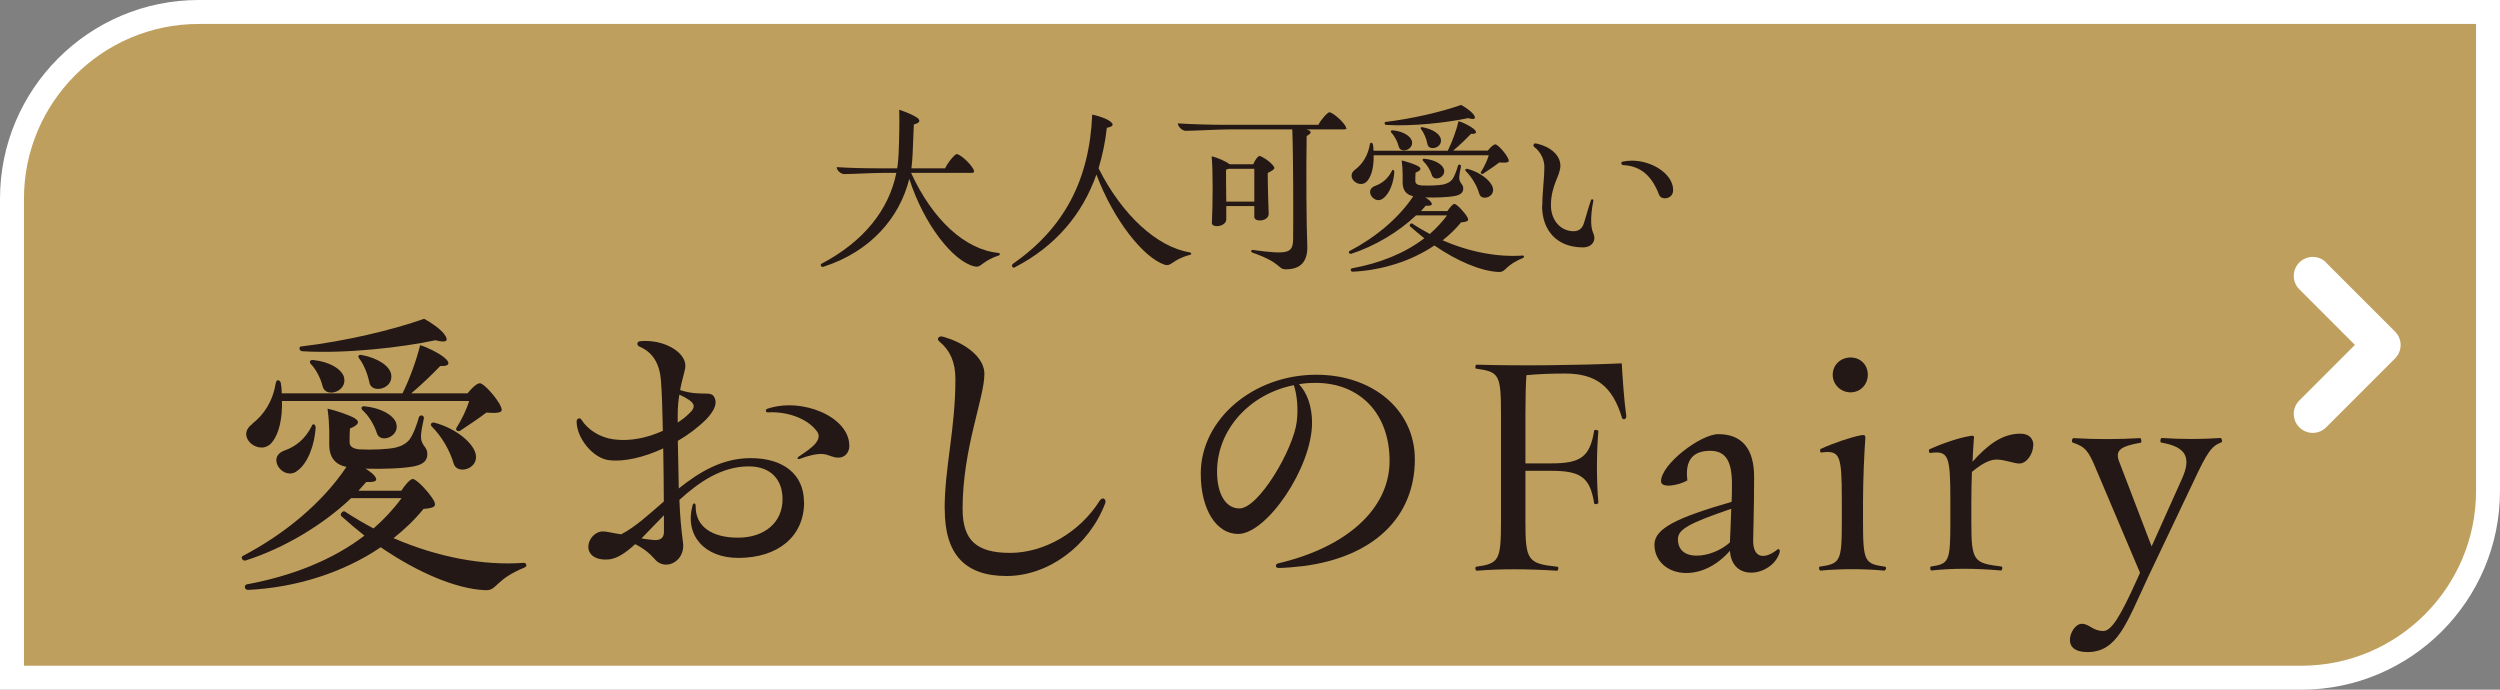
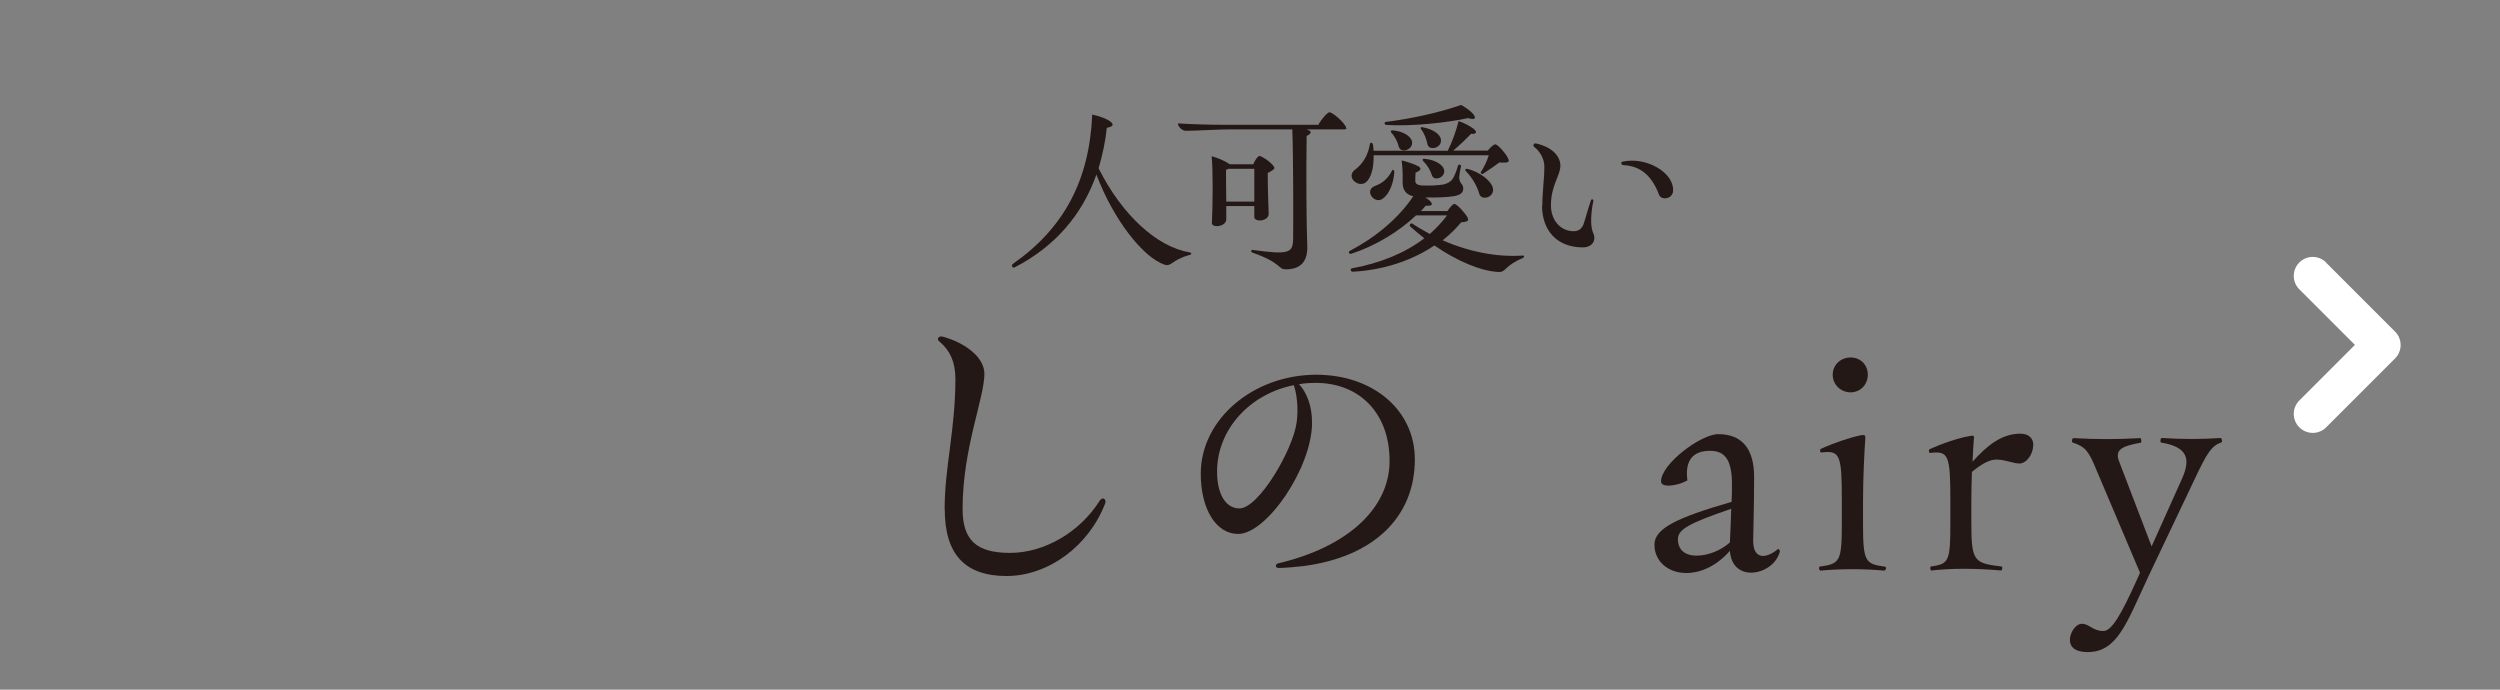
<svg xmlns="http://www.w3.org/2000/svg" id="_レイヤー_2" data-name="レイヤー 2" viewBox="0 0 208.68 57.57">
  <rect x="0" y="0" width="208.68" height="57.57" fill="#808080" stroke="none" />
  <defs>
    <style>
      .cls-1 {
        fill: #231815;
      }

      .cls-2 {
        fill: #fff;
      }

      .cls-3 {
        fill: #bf9f5d;
        stroke: #fff;
        stroke-miterlimit: 10;
        stroke-width: 2px;
      }
    </style>
  </defs>
  <g id="_レイヤー_5" data-name="レイヤー 5">
    <g>
-       <path class="cls-3" d="M16.59,1h191.09v39.98c0,8.6-6.99,15.59-15.59,15.59H1V16.59C1,7.99,7.99,1,16.59,1Z" />
      <g>
-         <path class="cls-1" d="M43.95,47.17c0,.05-.05.14-.14.19-2.42.98-2.34,1.9-3.18,1.9h-.19c-2.34-.11-5.54-1.44-8.66-3.58-3.12,2.12-7.09,3.37-11.08,3.56-.3,0-.35-.38-.11-.46,3.83-.71,7.2-2.06,9.83-4.07-.65-.52-1.3-1.06-1.93-1.63-.16-.16.14-.49.3-.38.79.52,1.58.98,2.39,1.41.87-.76,1.66-1.6,2.34-2.53h-4.21c-2.31,2.2-5.57,4.18-8.83,5.21-.16.03-.3-.11-.3-.22,0-.05,0-.11.08-.16,3.48-1.82,6.65-4.43,8.66-7.44-.98-.19-1.44-.84-1.44-1.87,0-.54.05-1.63-.14-2.99.71.16,1.82.54,2.25.79.49.3.35.57-.38.87-.03.3-.03.84-.03,1.14,0,.35.27.54.81.6,1.03.05,2.31,0,2.99-.14.49-.11.92-.33,1.2-.68.33-.43.65-1.36.79-1.87.08-.24.46-.16.41.11-.27,1.22-.3,1.68-.14,2.01.14.35.43.46.43.98,0,.57-.41.87-1.14,1.01-.79.16-2.55.24-4.02.19.24.14.43.3.6.43.52.52.35.73-.54.68l-.65.73h3.58c.27-.43.73-.98.95-.98.33,0,1.41,1.17,1.77,1.82.19.41.16.6-.87.68-.73.9-1.58,1.71-2.5,2.44,3.69,1.6,7.52,2.31,10.86,2.06.14,0,.22.08.22.19ZM21.05,35.38c1-.79,1.71-1.85,1.98-3.45.05-.25.3-.27.41.03.05.3.08.57.08.87h10.08c.57-1.14,1.17-2.77,1.47-4.02.71.22,1.58.68,2.01,1.03.57.46.43.76-.33.71-.62.65-1.58,1.58-2.42,2.28h4.7c.3-.38.76-.84,1.03-.84.33,0,1.44,1.25,1.74,1.93.19.43.14.62-1.2.52-.71.54-1.55,1.09-2.2,1.52-.19.11-.41-.08-.3-.24.43-.68.87-1.58,1.06-2.25h-15.62c.03,1.39-.22,2.69-.81,3.42-.98,1.3-3.15-.41-1.68-1.49ZM26.35,35.68c-.08,1.38-.62,2.96-1.52,3.61-1.14.92-2.66-1.11-1.09-1.68.98-.35,1.74-.98,2.28-2.04.08-.25.3-.19.33.11ZM25.13,28.92c3.64-.43,7.6-1.36,10.27-2.31.62.33,1.33.84,1.66,1.25.46.6.22.79-.71.54-2.8.6-7.52,1.14-11.11.92-.3-.03-.3-.38-.11-.41ZM28.71,31.47c.33,1.2-1.49,1.79-1.77.81-.16-.68-.57-1.47-1-1.9-.16-.19-.05-.35.19-.33,1.41.14,2.36.76,2.58,1.41ZM32.65,31.23c.24,1.25-1.66,1.68-1.82.68-.14-.68-.46-1.49-.84-1.98-.16-.19-.05-.35.19-.3,1.44.27,2.34.95,2.47,1.6ZM33.06,35.3c.38,1.11-1.3,1.77-1.6.87-.22-.71-.68-1.47-1.2-1.93-.16-.16-.08-.35.14-.33,1.41.14,2.42.73,2.66,1.38ZM39.68,37.8c.41,1.33-1.55,1.9-1.82.87-.3-1.03-.95-2.2-1.82-3.07-.16-.16-.05-.35.19-.33,1.74.46,3.15,1.58,3.45,2.53Z" />
-         <path class="cls-1" d="M67.12,41.93c0,2.82-2.15,4.64-5.49,4.64-2.85,0-4.48-1.9-3.83-4.35.05-.27.27-.27.27.03-.03,1.68,1.33,2.63,3.53,2.63s3.72-1.25,3.72-3.21c0-1.66-1-2.74-2.82-2.74-2.23,0-4.13,1.28-5.79,2.8.05,1.36.16,2.5.3,3.53.16,1.11-.62,1.87-1.41,1.87-.33,0-.68-.14-.92-.43-.46-.52-.92-.9-1.66-1.28-.79.73-1.52,1.22-2.23,1.28-1.06.08-1.68-.38-1.68-1.06,0-.62.54-1.28,1.22-1.28.33,0,.79.14,1.52.24,1.2-.62,2.34-1.68,3.56-2.74,0-1.38-.03-2.93-.05-4.43-1.63.76-3.31,1.14-4.54.98-1.33-.16-2.69-1.85-2.69-3.23,0-.27.3-.35.41-.14.49.79,1.49,1.47,2.66,1.63,1.36.19,2.82-.11,4.13-.71-.03-1.66-.08-3.15-.16-4.21-.11-1.39-.68-2.36-1.82-2.83-.22-.11-.19-.41.05-.43.16-.03.33-.03.49-.03,1.79,0,3.48,1.06,3.31,2.25-.11.57-.3,1.09-.43,1.85,1.93.62,2.69-.11,2.93.79.16.52-.27,1.14-.73,1.63-.68.68-1.49,1.3-2.39,1.82l.08,3.97c1.71-1.36,3.61-2.53,6-2.53,2.74,0,4.45,1.36,4.45,3.67ZM55.42,44.4v-1.39c-.68.68-1.3,1.36-1.87,1.93.41.08.79.11,1.06.14.57.03.81-.22.81-.68ZM56.58,35.27c.33-.22.65-.46.92-.73.65-.6.6-.95-.79-1.6-.08.46-.14,1-.14,1.68v.65ZM70.9,37.2c0,.6-.41,1-.9,1-.54,0-.76-.24-1.28-.3-.52-.05-1.28.14-1.98.41-.16.05-.24-.08-.08-.19.49-.33,1.11-.73,1.44-1.14.3-.41.33-.73,0-1.09-.81-1-2.44-1.55-3.97-1.47-.24.03-.27-.24-.08-.3,2.91-.98,6.84.68,6.84,3.07Z" />
        <path class="cls-1" d="M78.85,42.5c0-3.48.9-6.68.9-10.86,0-1.44-.46-2.39-1.3-3.1-.11-.08-.16-.16-.16-.24,0-.11.11-.22.27-.22.11,0,.46.11.84.25,1.55.6,2.77,1.66,2.77,2.88,0,2.01-1.82,6.22-1.82,11.27,0,2.63,1.17,3.67,3.97,3.67s5.79-1.68,7.47-4.35c.22-.33.49-.19.49.08,0,.03,0,.08-.03.14-1.36,3.56-4.75,6.06-8.23,6.06s-5.16-1.82-5.16-5.57Z" />
        <path class="cls-1" d="M118.1,38.34c0,4.86-3.48,8.15-9.29,8.91-.65.08-1.63.16-2.09.16-.27,0-.3-.3-.05-.38,5.81-1.36,9.29-4.59,9.32-8.5.03-3.96-2.44-6.57-6.17-6.57-.46,0-.95.03-1.39.11.65.68,1.09,1.82,1.09,3.21,0,3.75-3.78,9.29-6.17,9.29-1.82,0-3.12-2.04-3.12-5.03,0-4.56,4.4-8.26,9.64-8.26,4.75,0,8.23,2.96,8.23,7.06ZM108,32.15c-3.67.73-6.41,3.69-6.41,7.22,0,1.85.71,3.07,1.87,3.07,1.6,0,4.48-4.89,4.78-7.22.14-1.11.03-2.25-.24-3.07Z" />
-         <path class="cls-1" d="M135.74,34.79c0,.24-.3.27-.35.08-.79-2.61-2.15-3.69-4.75-3.69-1.25,0-2.34.05-3.23.14-.05.81-.08,1.87-.08,3.26v4.1h2.15c2.47,0,3.23-.54,3.59-2.74.03-.11.35-.05.35.05-.16,1.82-.16,4.18,0,5.98,0,.11-.33.16-.35.05-.35-2.17-1.11-2.72-3.59-2.72h-2.15v4.21c0,3.29.19,3.53,2.69,3.8.11.03.05.33-.05.33-2.53-.16-4.75-.16-6.71,0-.05,0-.11-.11-.11-.19s.03-.14.05-.14c1.93-.27,2.09-.52,2.09-3.8v-8.94c0-3.34-.16-3.53-2.09-3.8-.03,0-.05-.05-.05-.14s.05-.19.11-.19c3.69.11,8.47.05,12.11-.11.08,1.36.19,3.04.38,4.4v.05Z" />
        <path class="cls-1" d="M148.56,46.03s0,.05-.03.14c-.33,1.01-1.41,1.63-2.36,1.63-.9,0-1.68-.54-1.77-1.82-1.06,1.2-2.36,1.85-3.64,1.85-1.55,0-2.66-1-2.66-2.36s1.85-2.25,6.44-3.58c.03-.52.03-1.03.03-1.49,0-1.98-.57-2.77-1.82-2.77-1.44,0-2.12.79-1.9,2.47-.73.43-2.2.68-2.2.08,0-1.44,3.31-3.94,4.78-3.94,1.98,0,2.99,1.22,2.99,3.58,0,2.66-.08,4.67-.08,5.32,0,1.44.92,1.63,2.09.68.08.03.14.11.14.22ZM144.4,45.27c.03-.71.08-1.74.11-2.8-3.59,1.22-4.45,1.74-4.45,2.53,0,.87.54,1.38,1.58,1.38.92,0,2.01-.43,2.77-1.11Z" />
        <path class="cls-1" d="M157.43,47.44c0,.08-.08.19-.16.19-1.71-.16-3.58-.16-5.32,0-.05,0-.11-.11-.11-.22,0-.05,0-.11.05-.11,1.71-.25,1.85-.41,1.85-3.69v-1.9c0-3.78-.16-4.13-1.71-3.94-.11.03-.14-.24-.05-.3,1.14-.52,2.53-.98,3.37-1.14.3-.05.38,0,.35.3-.08,1.11-.19,3.34-.19,5.27v1.71c0,3.29.16,3.45,1.82,3.69.08,0,.11.08.11.14ZM152.98,31.28c0-.81.65-1.44,1.49-1.44s1.44.62,1.44,1.44-.62,1.47-1.44,1.47-1.49-.65-1.49-1.47Z" />
        <path class="cls-1" d="M169.71,37.2c0,.68-.54,1.49-1.14,1.49-.52,0-1.19-.33-1.93-.33-.54,0-1.2.33-2.04,1.03-.03.84-.05,1.71-.05,2.53v1.68c0,3.29.22,3.4,2.53,3.69.11.03.05.33-.05.33-2.17-.19-4.1-.19-5.81,0-.11,0-.14-.3-.05-.33,1.52-.22,1.63-.41,1.63-3.69v-1.82c0-3.83-.16-4.16-1.71-3.97-.05,0-.08-.11-.08-.19,0-.05,0-.08.03-.11,1.14-.52,2.53-.98,3.37-1.11.33-.08.41,0,.35.24-.03.46-.08,1.14-.11,1.9,1.22-1.36,2.44-2.34,3.99-2.34.79,0,1.09.46,1.09.98Z" />
        <path class="cls-1" d="M185.49,36.77c0,.08-.03.14-.08.16-.81.3-1.17.82-2.31,3.26l-3.8,7.99c-1.82,3.91-2.58,6.25-5.05,6.25-.92,0-1.47-.33-1.47-1.03,0-.57.46-1.33,1-1.33.62,0,.9.6,1.79.6.68,0,1.44-1.25,2.82-4.32l.24-.54-3.67-8.66c-.62-1.52-.92-1.87-1.93-2.2-.14-.03-.08-.38.05-.38,1.85.11,3.64.11,5.57,0,.08,0,.14.35.05.38-1.68.3-2.2.62-1.79,1.63l2.69,7.03,2.5-5.57c.84-1.82.43-2.74-1.71-3.1-.11-.03-.05-.38.05-.38,1.71.11,3.29.11,4.92,0,.05,0,.11.11.11.22Z" />
      </g>
      <g>
-         <path class="cls-1" d="M83.46,21.22s-.02.08-.08.1c-1.3.43-1.45.94-1.85.94-.05,0-.13-.02-.22-.03-1.75-.43-4.18-3.47-5.41-7.3-.8,3.22-3.21,6.05-7.12,7.32-.03.02-.08.03-.12.03-.08,0-.15-.08-.15-.17,0-.05.02-.07.03-.08,3.58-1.87,5.66-4.54,6.28-7.6h-1.12c-.82,0-2.59.1-3.23.1-.27,0-.63-.3-.63-.58,1.04.07,2.34.1,3.76.1h1.29c.07-.42.1-.84.12-1.25.05-1.12.08-2.59.05-3.64.52.17,1.2.45,1.52.68.28.23.2.42-.3.55-.03.72-.08,1.82-.1,2.42-.02.42-.05.83-.1,1.24h2.81c.23-.5.82-1.19.97-1.19.22,0,.99.6,1.37,1.22.13.23.1.35-.12.35h-5.06c1.79,3.91,4.51,6.42,7.3,6.68.08.02.12.07.12.12Z" />
        <path class="cls-1" d="M99.44,21.17s-.03.1-.1.1c-1.57.42-1.54,1.02-2.14.82-1.74-.58-4.24-3.69-5.68-7.52-1.17,3.31-3.39,5.96-6.77,7.72-.03.02-.1.05-.13.05-.08,0-.15-.07-.15-.18,0-.05.02-.08.1-.15,4.23-2.96,6.37-6.95,6.6-12.45.53.12,1.19.33,1.49.57.35.25.28.43-.27.54-.13,1.19-.37,2.31-.69,3.38,1.97,3.91,4.88,6.57,7.62,7.02.08.02.12.07.12.12Z" />
        <path class="cls-1" d="M112.4,10.68c0,.08-.07.12-.22.12h-3.14c.48.13.48.32.03.55-.05,2.66-.02,7.67.05,9.09.07,1.39-.55,2.04-1.79,2.04-.69,0-.3-.53-2.81-1.4-.13-.07-.08-.23.03-.22,3.04.42,3.38.27,3.39-.95.02-1.17.02-6.92-.07-9.11h-5.18c-.95,0-3.02.12-3.73.12-.25,0-.64-.33-.64-.62,1.17.07,2.59.12,4.19.12h7.54c.22-.45.77-1.05.92-1.05.2,0,.97.58,1.32,1.12.05.08.08.15.08.2ZM104.7,17.2h-2.34v1.1c0,.65-1.24.75-1.2.3.07-1.45.1-4.29-.02-5.56.52.13,1.19.43,1.5.67h1.97c.12-.3.38-.69.52-.69.17,0,.84.42,1.14.8.18.22.18.3-.45.62,0,1.09.05,2.62.08,3.39.03.65-1.2.75-1.2.28v-.92ZM104.7,16.83v-2.74h-2.14s-.13.05-.22.08c0,.45,0,1.62.02,2.66h2.34Z" />
        <path class="cls-1" d="M127.22,21.41s-.03.08-.08.12c-1.49.6-1.44,1.17-1.96,1.17h-.12c-1.44-.07-3.41-.89-5.33-2.21-1.92,1.3-4.36,2.07-6.82,2.19-.18,0-.22-.23-.07-.28,2.36-.43,4.43-1.27,6.05-2.51-.4-.32-.8-.65-1.19-1-.1-.1.08-.3.18-.23.48.32.97.6,1.47.87.53-.47,1.02-.99,1.44-1.55h-2.59c-1.42,1.35-3.43,2.57-5.43,3.21-.1.02-.18-.07-.18-.13,0-.03,0-.07.05-.1,2.14-1.12,4.09-2.72,5.33-4.58-.6-.12-.89-.52-.89-1.15,0-.33.03-1-.08-1.84.43.1,1.12.33,1.39.49.3.18.22.35-.23.53-.02.18-.02.52-.02.7,0,.22.17.33.5.37.63.03,1.42,0,1.84-.08.3-.07.57-.2.74-.42.2-.27.4-.84.48-1.15.05-.15.28-.1.25.07-.17.75-.18,1.04-.08,1.24.08.22.27.28.27.6,0,.35-.25.53-.7.62-.48.1-1.57.15-2.47.12.15.08.27.18.37.27.32.32.22.45-.33.42l-.4.45h2.21c.17-.27.45-.6.58-.6.2,0,.87.72,1.09,1.12.12.25.1.37-.53.42-.45.55-.97,1.05-1.54,1.5,2.27.99,4.63,1.42,6.68,1.27.08,0,.13.05.13.12ZM113.13,14.15c.62-.49,1.05-1.14,1.22-2.12.03-.15.18-.17.25.02.03.18.05.35.05.53h6.2c.35-.7.72-1.7.9-2.47.43.13.97.42,1.24.63.35.28.27.47-.2.43-.38.4-.97.97-1.49,1.4h2.89c.18-.23.47-.52.63-.52.2,0,.89.77,1.07,1.19.12.27.08.38-.74.32-.43.33-.95.67-1.35.94-.12.07-.25-.05-.18-.15.27-.42.53-.97.65-1.39h-9.61c.02.85-.13,1.65-.5,2.11-.6.8-1.94-.25-1.04-.92ZM116.39,14.34c-.05.85-.38,1.82-.94,2.22-.7.57-1.64-.68-.67-1.04.6-.22,1.07-.6,1.4-1.25.05-.15.18-.12.2.07ZM115.64,10.18c2.24-.27,4.68-.84,6.32-1.42.38.2.82.52,1.02.77.28.37.13.49-.43.33-1.72.37-4.63.7-6.83.57-.18-.02-.18-.23-.07-.25ZM117.85,11.75c.2.74-.92,1.1-1.09.5-.1-.42-.35-.9-.62-1.17-.1-.12-.03-.22.12-.2.87.08,1.45.47,1.59.87ZM120.27,11.6c.15.77-1.02,1.04-1.12.42-.08-.42-.28-.92-.52-1.22-.1-.12-.03-.22.12-.18.89.17,1.44.58,1.52.99ZM120.52,14.1c.23.69-.8,1.09-.99.54-.13-.43-.42-.9-.73-1.19-.1-.1-.05-.22.08-.2.87.08,1.49.45,1.64.85ZM124.6,15.64c.25.82-.95,1.17-1.12.54-.18-.63-.58-1.35-1.12-1.89-.1-.1-.03-.22.12-.2,1.07.28,1.94.97,2.12,1.55Z" />
        <path class="cls-1" d="M128.74,17.14c0-1.1.17-2.22.17-3.22,0-.57-.28-1.22-.84-1.65-.05-.03-.07-.08-.07-.13,0-.08.05-.17.15-.17s.38.08.58.15c1,.35,1.52,1.04,1.52,1.69,0,.87-.79,1.64-.79,3.33,0,1.24.8,2.16,1.9,2.16.4,0,.67-.2.82-.58.18-.53.38-1.32.62-2,.05-.15.23-.08.2.05-.13.62-.2,1.29-.18,1.82.02.42.08.67.2.94.23.6-.17,1.12-.89,1.12-2.16,0-3.41-1.4-3.41-3.48ZM135.47,13.77c-.15,0-.2-.25-.02-.28.25-.05.52-.08.77-.08,1.67,0,3.44,1.1,3.44,2.46,0,.77-.99.87-1.17.4-.57-1.49-1.44-2.42-3.02-2.49Z" />
      </g>
      <path class="cls-2" d="M194.17,21.91c-.62-.62-1.62-.62-2.24,0-.62.62-.62,1.62,0,2.24l4.64,4.64-4.64,4.64c-.62.62-.62,1.62,0,2.24.62.62,1.62.62,2.24,0l5.75-5.75c.62-.62.62-1.62,0-2.24l-5.75-5.75Z" />
    </g>
  </g>
</svg>